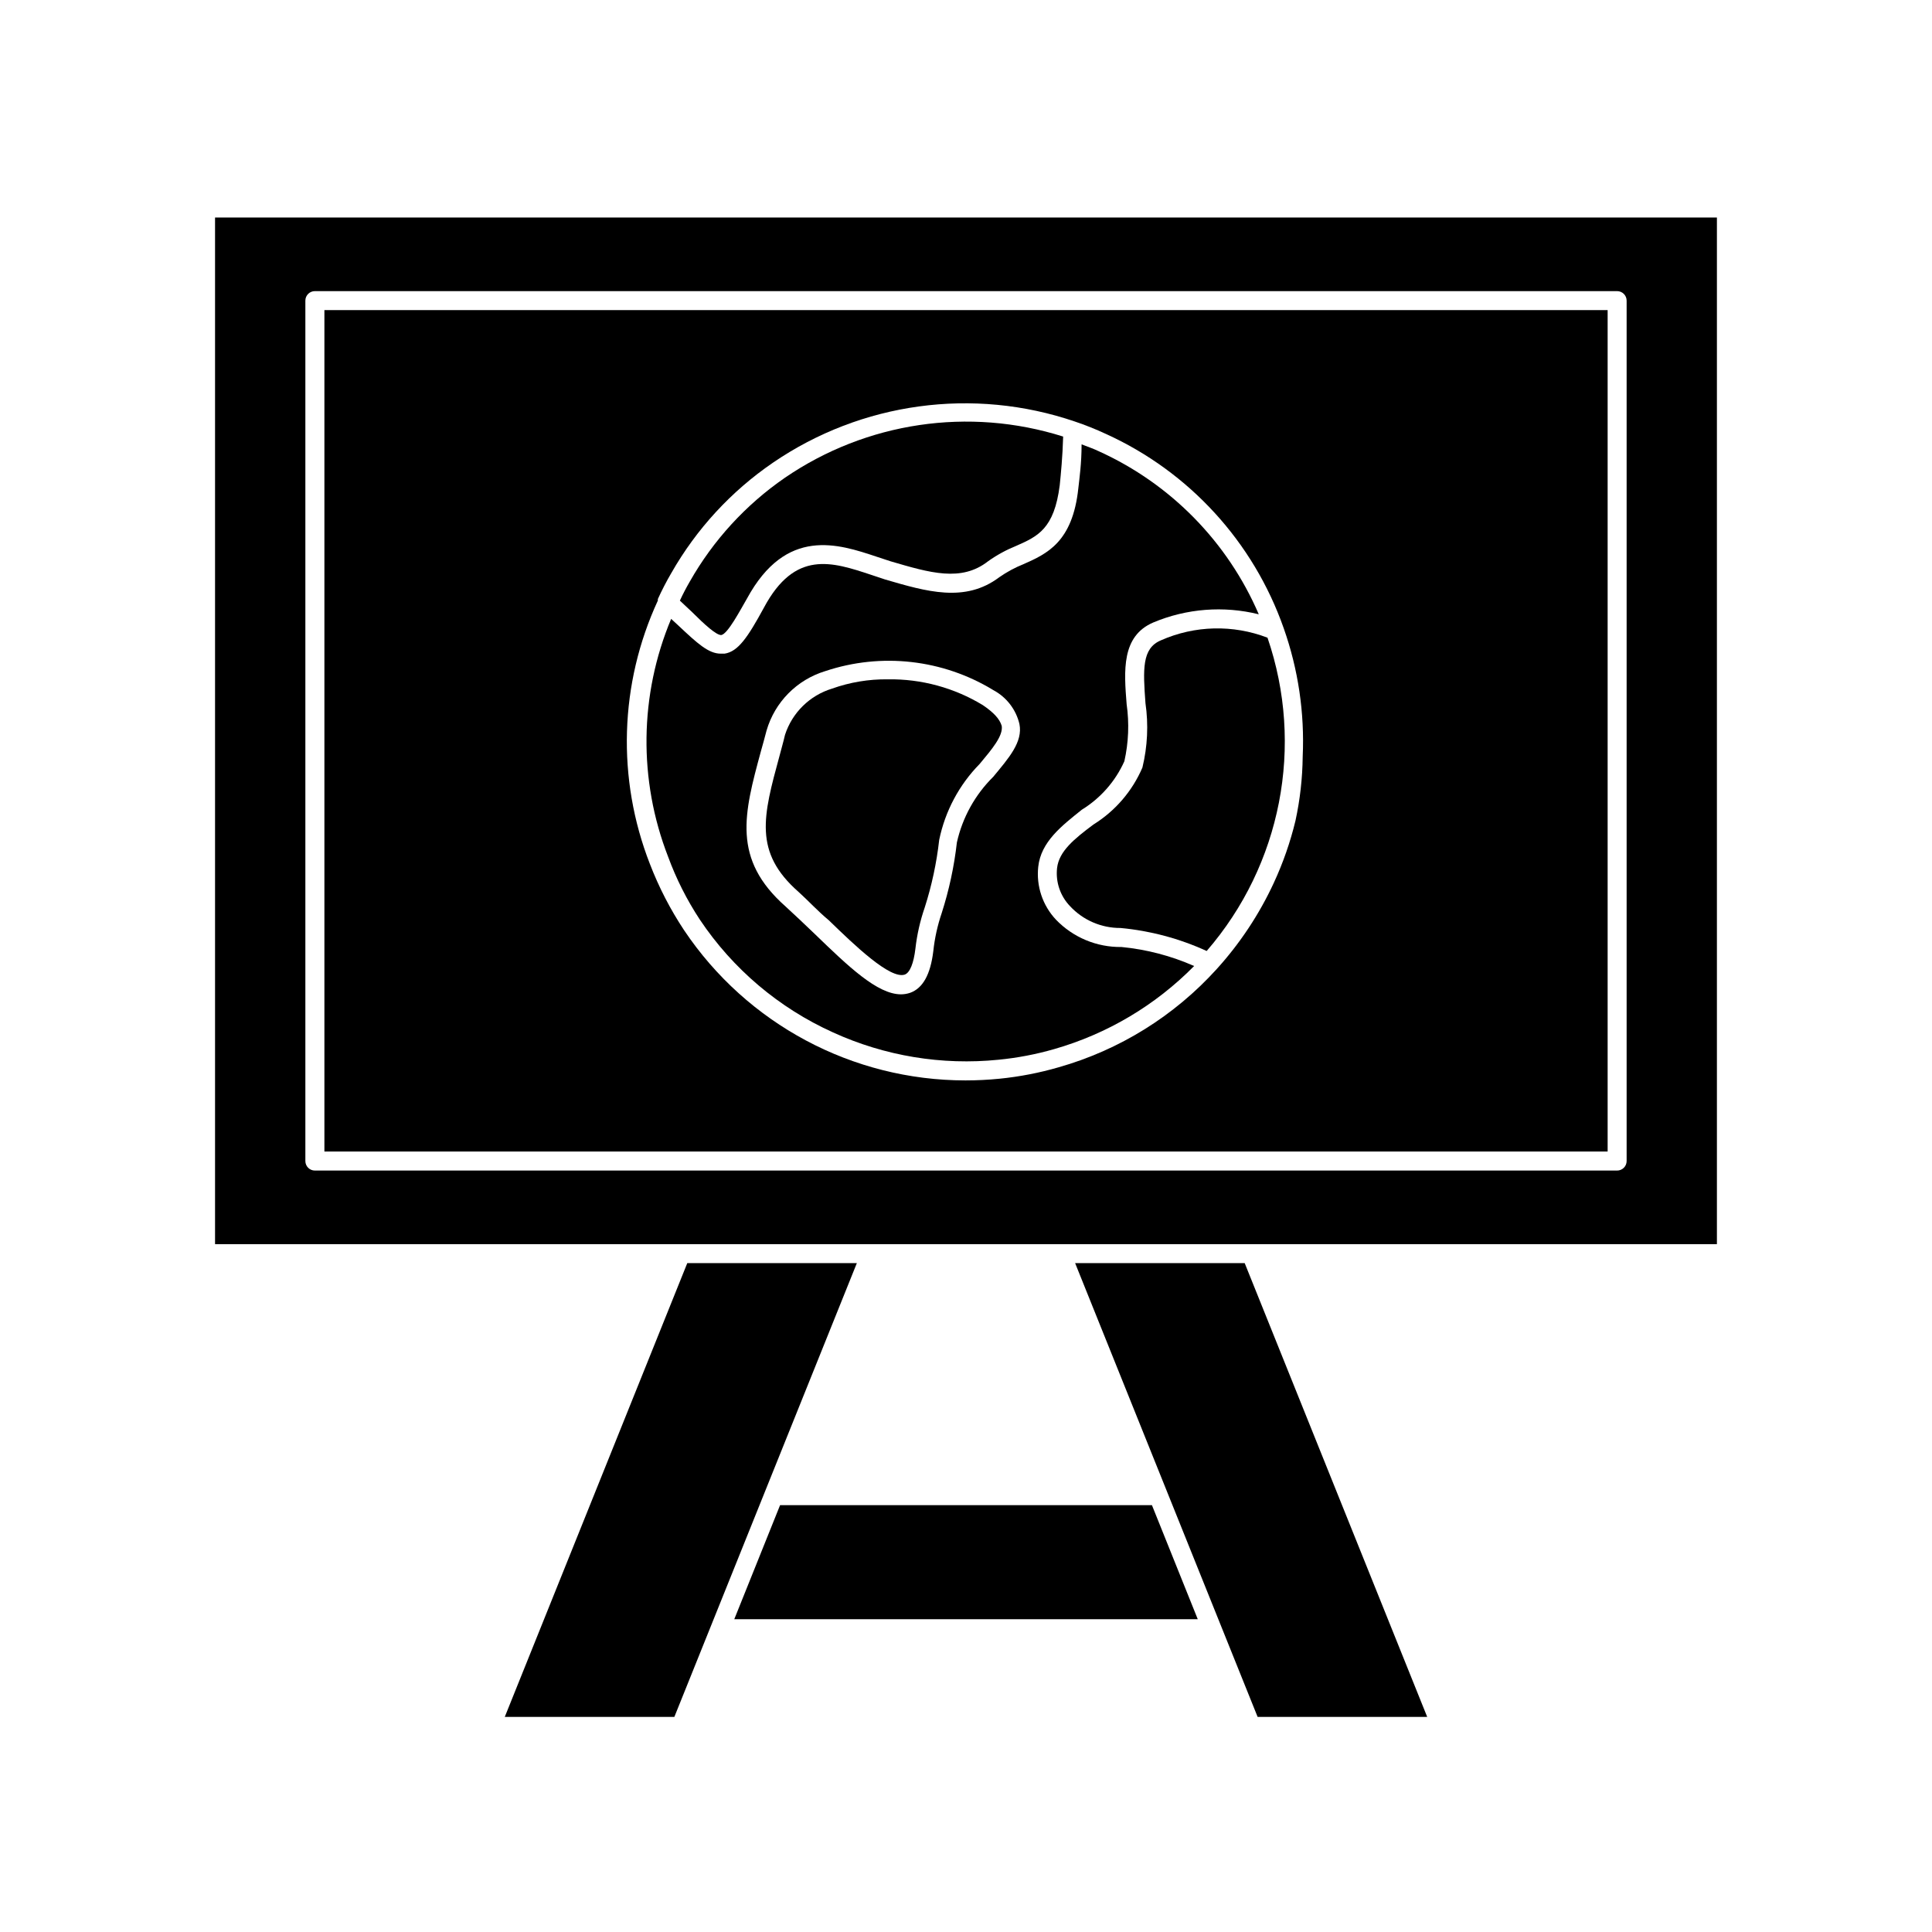
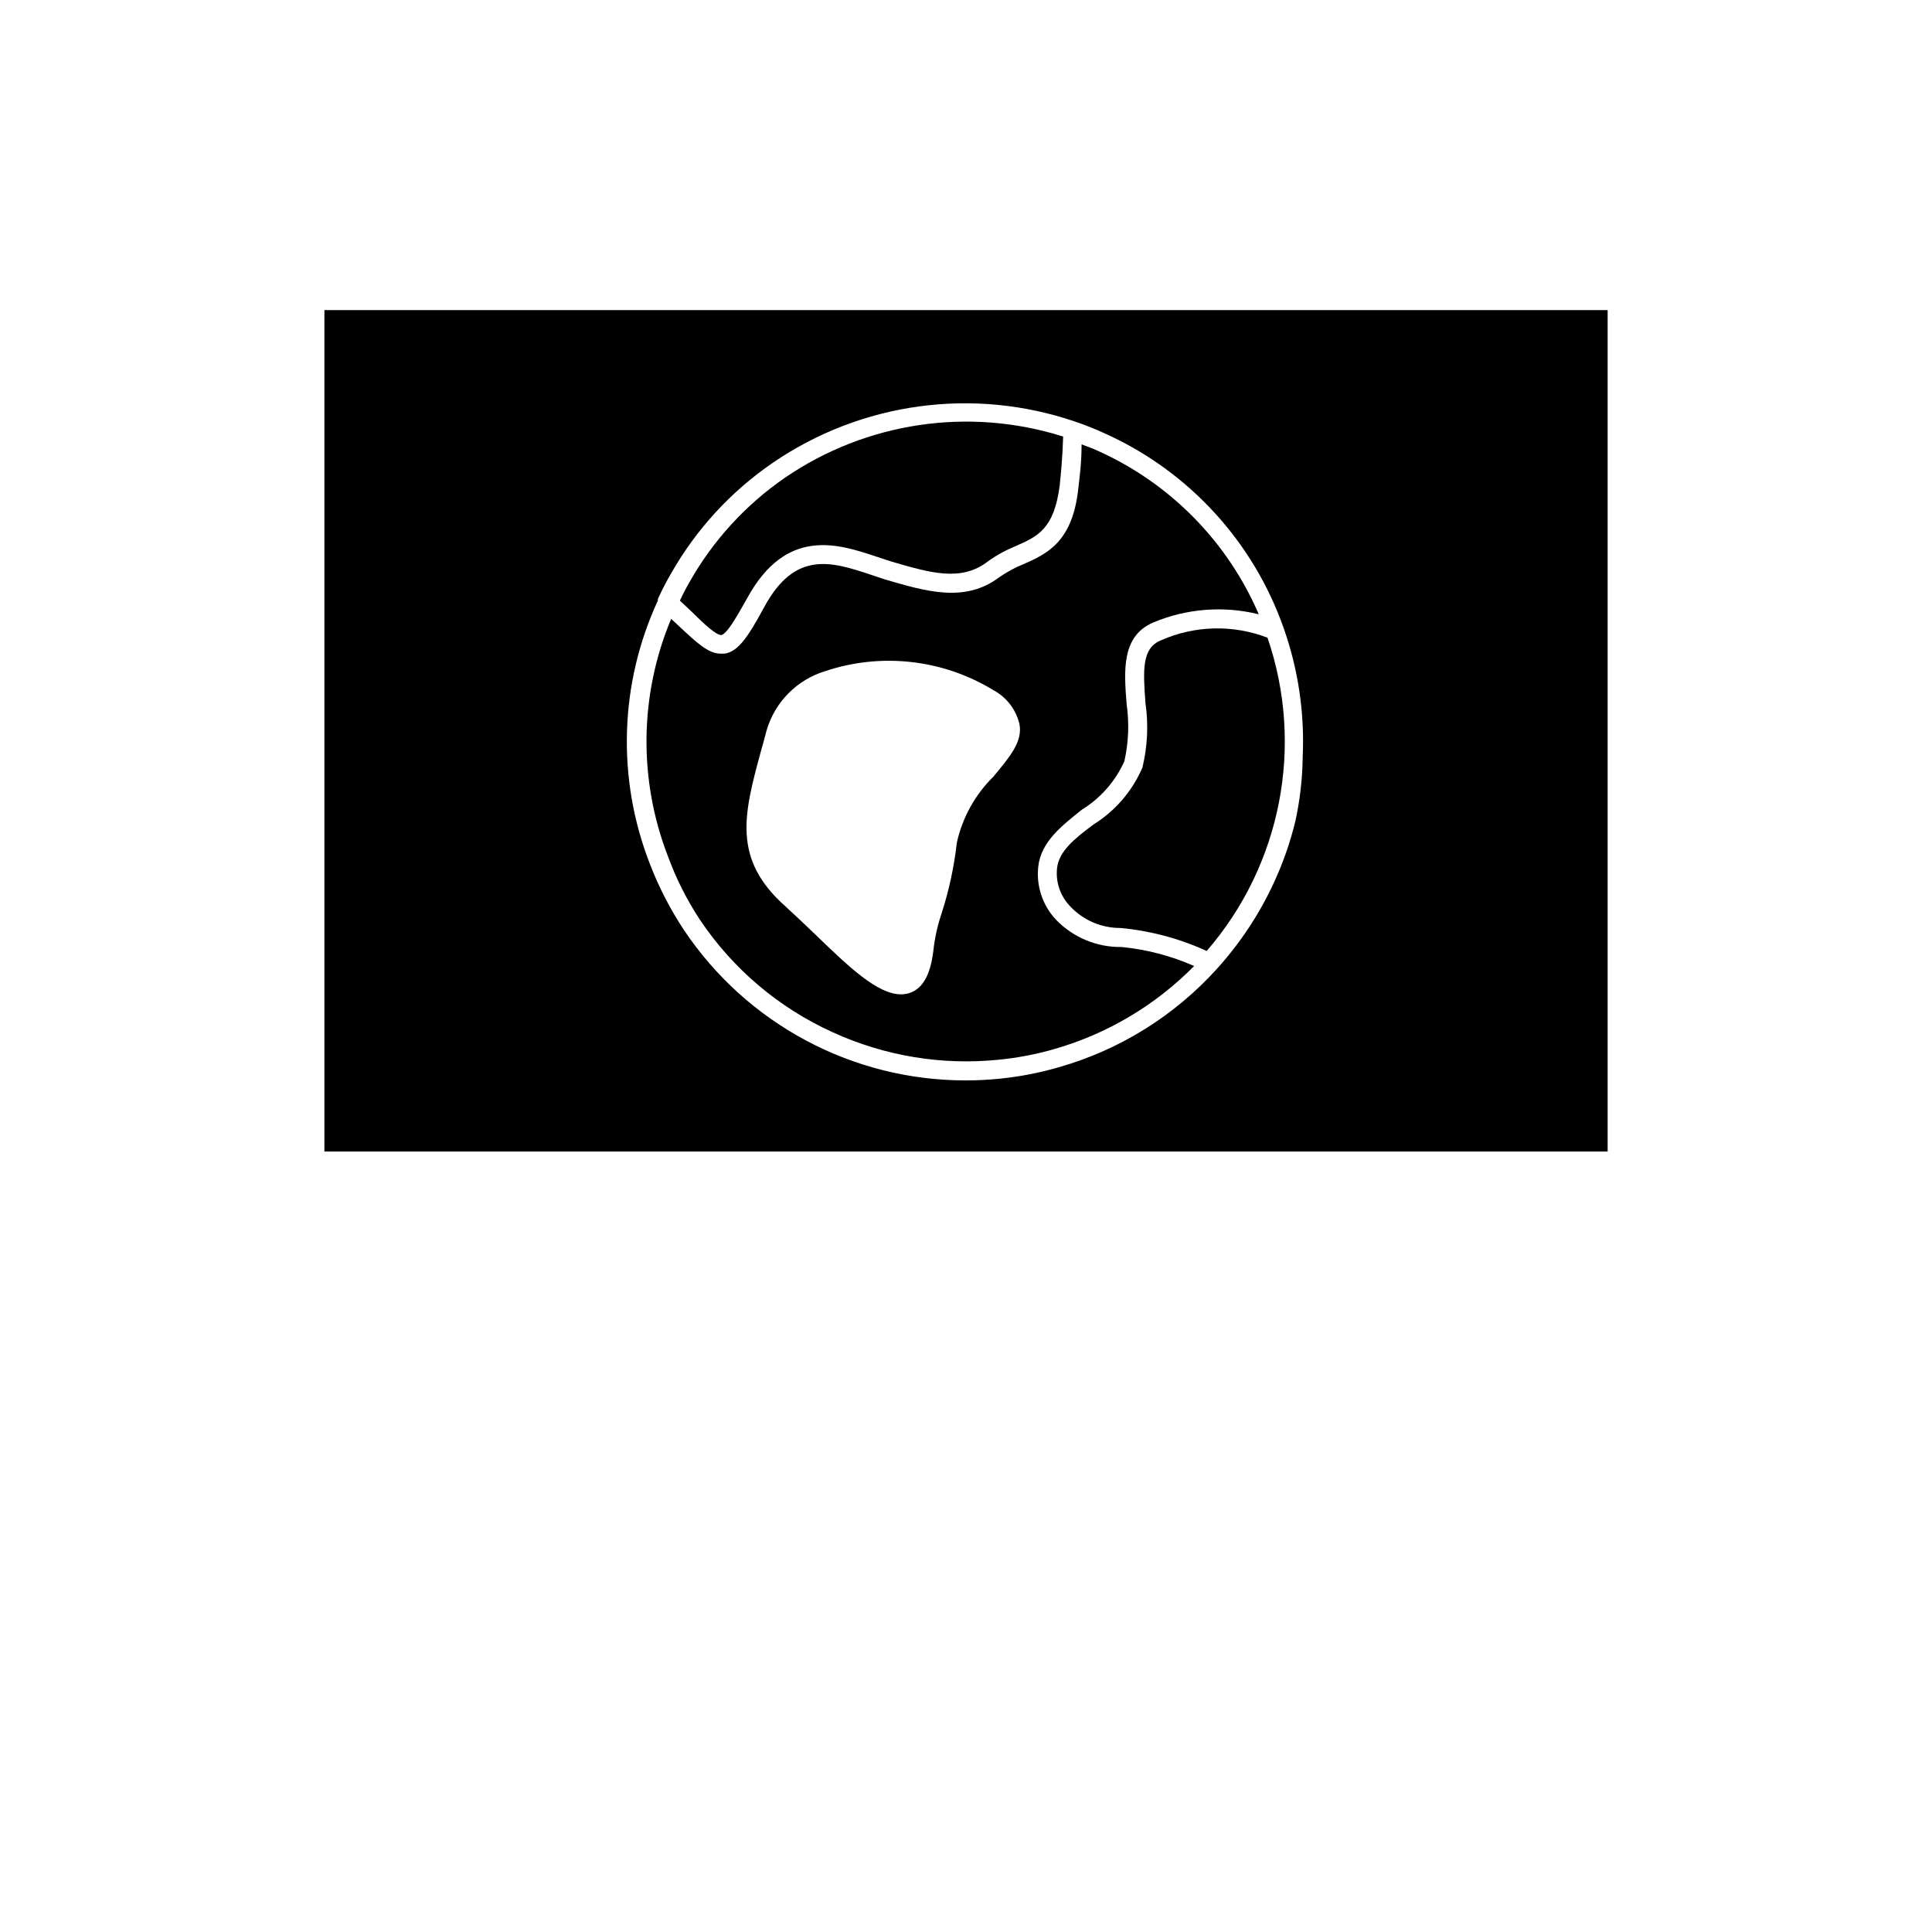
<svg xmlns="http://www.w3.org/2000/svg" fill="#000000" width="800px" height="800px" version="1.1" viewBox="144 144 512 512">
  <g>
-     <path d="m200.99 473.71h398.01v-272.06h-398.01zm23.934-250.04c0-1.391 1.125-2.519 2.519-2.519h345.11c0.668 0 1.309 0.266 1.781 0.738 0.473 0.473 0.738 1.113 0.738 1.781v228.02c0 0.672-0.266 1.312-0.738 1.781-0.473 0.473-1.113 0.738-1.781 0.738h-345.11c-1.395 0-2.519-1.125-2.519-2.519z" />
-     <path d="m350.73 542.88-12.141 30.23h122.83l-12.145-30.23z" />
    <path d="m570.04 226.18h-340.07v222.99h340.07zm-82.727 135.32c-1.367 5.668-3.293 11.184-5.742 16.473-3.856 8.328-8.953 16.023-15.117 22.824-11.254 12.438-25.777 21.465-41.914 26.047-5.106 1.48-10.332 2.492-15.621 3.023-3.023 0.301-6.047 0.453-9.07 0.453h0.004c-29.938-0.008-57.898-14.934-74.562-39.801-3.656-5.512-6.699-11.41-9.07-17.582-8.816-22.578-8.055-47.777 2.117-69.777-0.012-0.137-0.012-0.27 0-0.406 1.07-2.359 2.266-4.664 3.574-6.902 6.637-11.652 15.836-21.645 26.906-29.219 23.453-16.047 53.102-20.098 80.004-10.934 2.832 0.953 5.606 2.062 8.312 3.324 22.039 10.02 39.035 28.598 47.055 51.441 3.859 10.922 5.57 22.484 5.039 34.055-0.062 5.711-0.703 11.398-1.914 16.98z" />
    <path d="m423.83 387.71c-3.531-3.762-5.242-8.879-4.684-14.008 0.707-6.602 6.195-10.832 11.539-15.113h-0.004c4.969-3.051 8.902-7.527 11.285-12.848 1.117-4.961 1.324-10.082 0.605-15.113-0.707-8.867-1.41-18.035 7.055-21.664 8.844-3.711 18.648-4.473 27.961-2.168-8.238-19.16-23.328-34.555-42.32-43.176-1.461-0.707-3.074-1.258-4.637-1.863 0 5.039-0.555 8.867-0.855 11.586-1.512 14.41-8.414 17.434-14.508 20.152-2.277 0.906-4.441 2.074-6.449 3.477-9.07 6.852-19.348 3.777-30.23 0.605l-3.777-1.258c-10.328-3.426-20.152-6.648-28.363 8.715-4.332 7.961-6.852 11.637-10.43 12.191h-1.008c-3.273 0-6.246-2.769-11.184-7.406l-1.965-1.812c-8.422 20.109-8.711 42.703-0.809 63.027 2.152 5.863 4.977 11.457 8.414 16.676 8.73 13.059 20.949 23.406 35.266 29.875 13.727 6.273 28.871 8.777 43.883 7.254 4.996-0.484 9.938-1.43 14.762-2.82 14.051-4.023 26.824-11.605 37.082-22.016-6.106-2.695-12.605-4.398-19.246-5.039-6.551 0.094-12.844-2.531-17.383-7.254zm-16.625-37.836c-4.809 4.75-8.148 10.785-9.621 17.379-0.723 6.367-2.07 12.645-4.031 18.742-1.109 3.266-1.855 6.644-2.219 10.078-0.754 6.195-2.769 9.824-6.144 11.035v-0.004c-0.781 0.266-1.598 0.402-2.418 0.402-6.297 0-14.008-7.457-22.773-15.922-2.621-2.519-5.289-5.039-7.809-7.356-14.258-12.594-11.035-24.586-6.551-41.109 0.504-1.762 1.008-3.629 1.512-5.543v0.004c2.191-7.523 8.027-13.434 15.52-15.719 14.875-4.981 31.191-3.137 44.586 5.035 3.481 1.863 5.996 5.129 6.902 8.969 0.957 4.785-2.871 9.07-6.953 14.008z" />
    <path d="m451.64 313.7c-5.039 2.117-4.734 7.707-4.082 16.625 0.824 5.695 0.551 11.492-0.805 17.082-2.68 6.25-7.219 11.527-13 15.113-5.039 3.777-9.117 7.055-9.621 11.539v-0.004c-0.406 3.703 0.848 7.391 3.426 10.078 3.457 3.723 8.316 5.824 13.398 5.793 7.898 0.734 15.613 2.797 22.824 6.098 19.777-22.828 25.918-54.457 16.121-83.027-9.145-3.516-19.305-3.262-28.262 0.703z" />
    <path d="m335.16 312.29c1.715-0.301 5.039-6.648 6.801-9.672 10.379-19.094 24.234-14.461 34.359-11.082l3.68 1.211c10.48 3.074 18.742 5.543 25.844 0v-0.004c2.316-1.648 4.82-3.016 7.457-4.082 5.742-2.519 10.078-4.535 11.539-16.07 0.301-2.973 0.754-7.508 0.906-12.898h-0.004c-24.957-7.894-52.16-3.863-73.758 10.934-10.363 7.148-18.977 16.555-25.188 27.508-0.957 1.664-1.812 3.273-2.621 5.039l3.223 3.023c3.375 3.375 6.5 6.195 7.762 6.094z" />
-     <path d="m404.48 330.88c-7.582-4.613-16.312-6.988-25.188-6.852-5.047-0.062-10.062 0.773-14.812 2.469-5.898 1.805-10.543 6.375-12.445 12.242-0.453 1.965-1.008 3.828-1.461 5.594-4.332 15.922-6.953 25.492 5.039 36.023 2.57 2.316 5.039 5.039 8.012 7.508 6.852 6.648 16.273 15.719 20.152 14.41 1.359-0.504 2.367-3.023 2.82-6.902v-0.004c0.422-3.707 1.25-7.356 2.469-10.883 1.863-5.82 3.144-11.812 3.828-17.883 1.559-7.613 5.285-14.613 10.73-20.152 3.324-3.981 6.246-7.457 5.844-10.078-0.555-1.863-2.113-3.527-4.988-5.492z" />
-     <path d="m277.77 599h44.941l48.363-120.26h-44.938z" />
-     <path d="m428.92 478.74 48.363 120.26h44.941l-48.367-120.26z" />
  </g>
</svg>